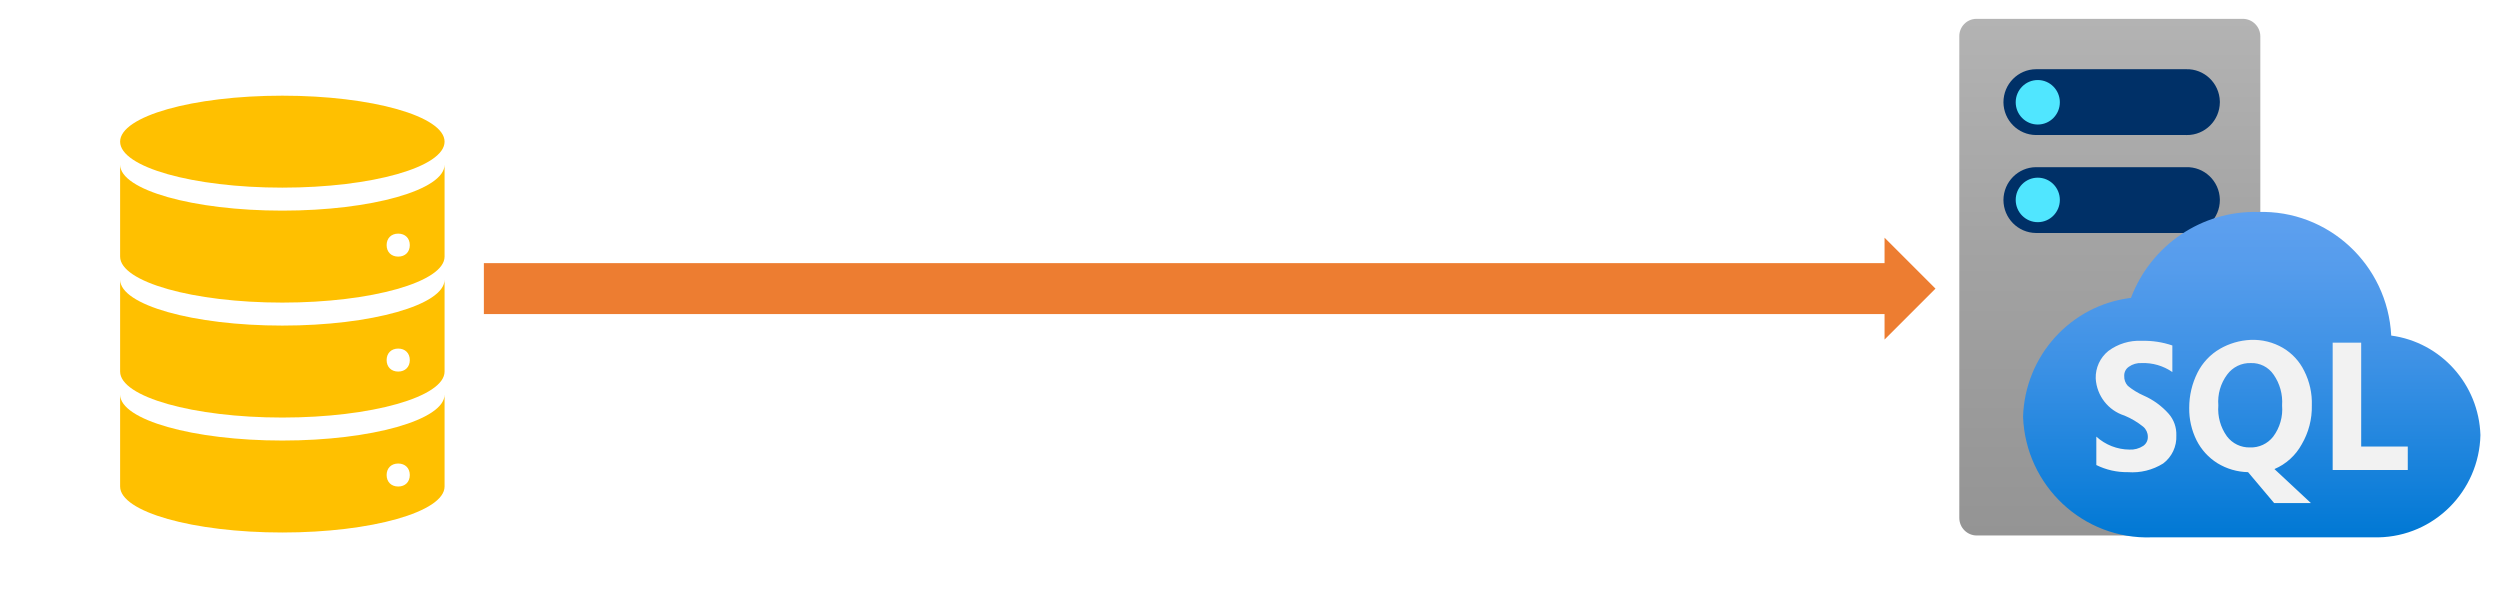
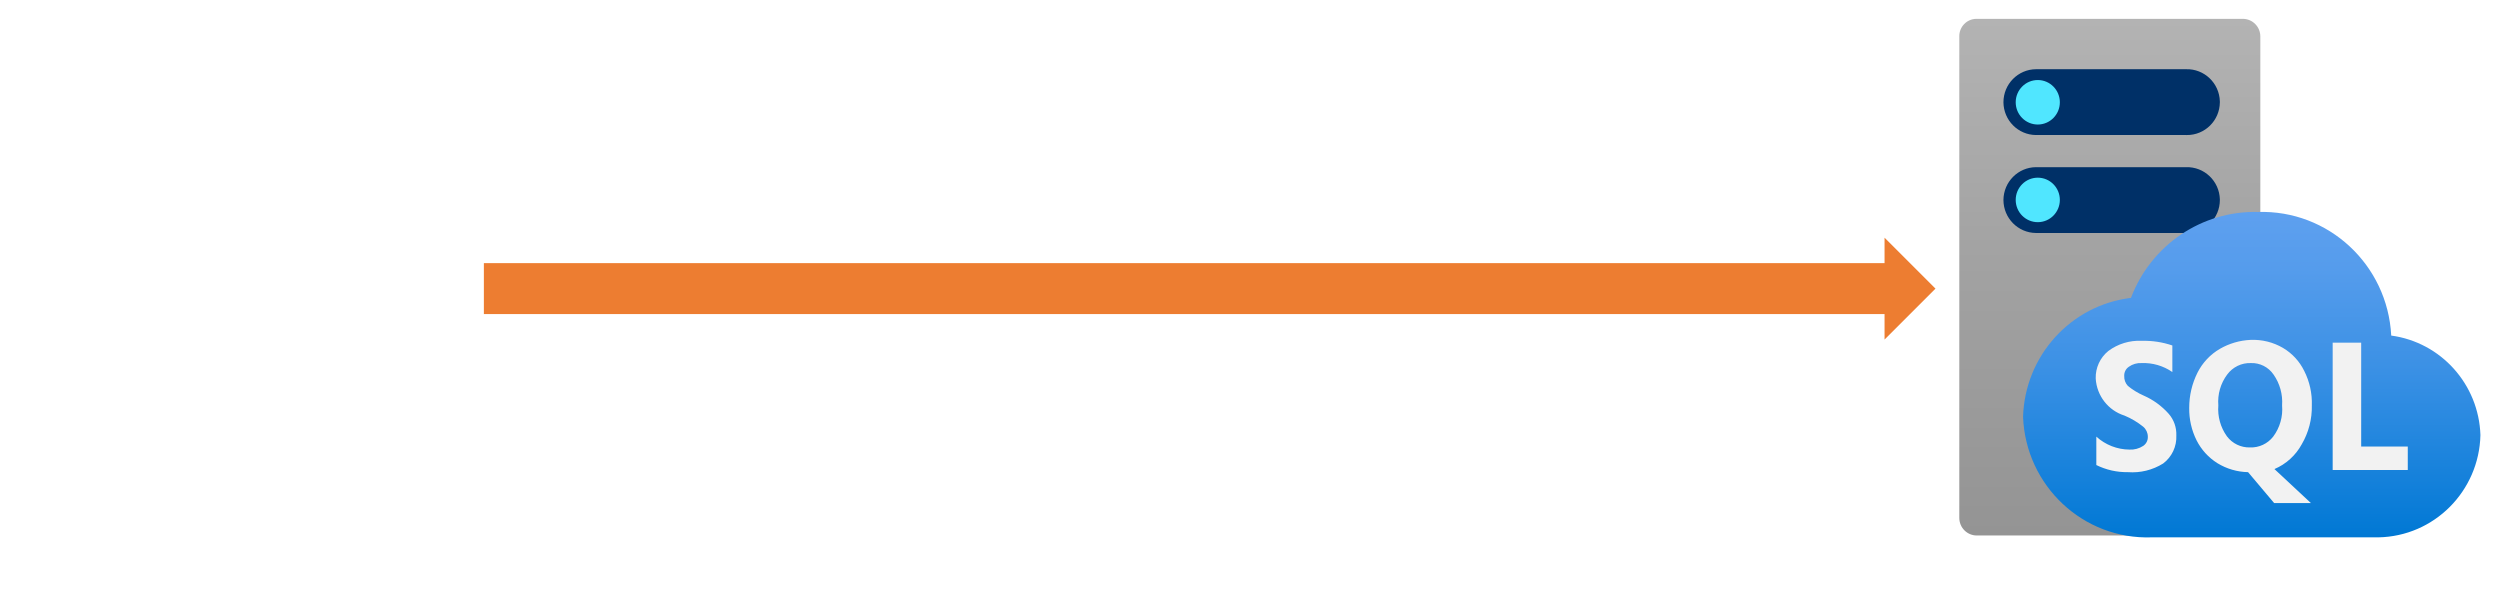
<svg xmlns="http://www.w3.org/2000/svg" width="589" height="140" overflow="hidden">
  <defs>
    <clipPath id="clip0">
      <rect x="103" y="496" width="589" height="140" />
    </clipPath>
    <clipPath id="clip1">
      <rect x="104" y="505" width="131" height="130" />
    </clipPath>
    <clipPath id="clip2">
      <rect x="104" y="505" width="131" height="130" />
    </clipPath>
    <clipPath id="clip3">
-       <rect x="104" y="505" width="131" height="130" />
-     </clipPath>
+       </clipPath>
    <clipPath id="clip4">
      <rect x="561" y="496" width="130" height="131" />
    </clipPath>
    <clipPath id="clip5">
      <rect x="561" y="496" width="130" height="131" />
    </clipPath>
    <clipPath id="clip6">
      <rect x="561" y="496" width="130" height="131" />
    </clipPath>
    <linearGradient x1="39.072" y1="125.161" x2="39.072" y2="4.406" gradientUnits="userSpaceOnUse" spreadMethod="pad" id="fill7">
      <stop offset="0" stop-color="#949494" />
      <stop offset="0.53" stop-color="#A2A2A2" />
      <stop offset="1" stop-color="#B3B3B3" />
    </linearGradient>
    <linearGradient x1="72.511" y1="125.594" x2="72.511" y2="49.256" gradientUnits="userSpaceOnUse" spreadMethod="pad" id="fill8">
      <stop offset="0" stop-color="#0078D4" />
      <stop offset="0.16" stop-color="#1380DA" />
      <stop offset="0.53" stop-color="#3C91E5" />
      <stop offset="0.82" stop-color="#559CEC" />
      <stop offset="1" stop-color="#5EA0EF" />
    </linearGradient>
  </defs>
  <g clip-path="url(#clip0)" transform="translate(-103 -496)">
    <g clip-path="url(#clip1)">
      <g clip-path="url(#clip2)">
        <g clip-path="url(#clip3)">
          <path d="M102.917 24.375C102.917 30.358 85.941 35.208 65 35.208 44.059 35.208 27.083 30.358 27.083 24.375 27.083 18.392 44.059 13.542 65 13.542 85.941 13.542 102.917 18.392 102.917 24.375Z" fill="#FFC000" transform="matrix(1.008 0 0 1 104 505)" />
          <path d="M92.083 51.458C90.458 51.458 89.375 50.375 89.375 48.75 89.375 47.125 90.458 46.042 92.083 46.042 93.708 46.042 94.792 47.125 94.792 48.75 94.792 50.375 93.708 51.458 92.083 51.458ZM65 40.625C44.146 40.625 27.083 35.75 27.083 29.792L27.083 51.458C27.083 57.417 44.146 62.292 65 62.292 85.854 62.292 102.917 57.417 102.917 51.458L102.917 29.792C102.917 35.75 85.854 40.625 65 40.625Z" fill="#FFC000" transform="matrix(1.008 0 0 1 104 505)" />
          <path d="M92.083 78.542C90.458 78.542 89.375 77.458 89.375 75.833 89.375 74.208 90.458 73.125 92.083 73.125 93.708 73.125 94.792 74.208 94.792 75.833 94.792 77.458 93.708 78.542 92.083 78.542ZM65 67.708C44.146 67.708 27.083 62.833 27.083 56.875L27.083 78.542C27.083 84.5 44.146 89.375 65 89.375 85.854 89.375 102.917 84.5 102.917 78.542L102.917 56.875C102.917 62.833 85.854 67.708 65 67.708Z" fill="#FFC000" transform="matrix(1.008 0 0 1 104 505)" />
-           <path d="M92.083 105.625C90.458 105.625 89.375 104.542 89.375 102.917 89.375 101.292 90.458 100.208 92.083 100.208 93.708 100.208 94.792 101.292 94.792 102.917 94.792 104.542 93.708 105.625 92.083 105.625ZM65 94.792C44.146 94.792 27.083 89.917 27.083 83.958L27.083 105.625C27.083 111.583 44.146 116.458 65 116.458 85.854 116.458 102.917 111.583 102.917 105.625L102.917 83.958C102.917 89.917 85.854 94.792 65 94.792Z" fill="#FFC000" transform="matrix(1.008 0 0 1 104 505)" />
        </g>
      </g>
    </g>
    <path d="M217 558 547 558 547 552 559 564 547 576 547 570 217 570Z" fill="#ED7D31" fill-rule="evenodd" />
    <g clip-path="url(#clip4)">
      <g clip-path="url(#clip5)">
        <g clip-path="url(#clip6)">
          <path d="M74.533 121.044C74.495 123.302 72.674 125.123 70.417 125.161L7.728 125.161C5.454 125.161 3.611 123.318 3.611 121.044L3.611 8.522C3.571 6.289 5.349 4.446 7.582 4.406 7.631 4.405 7.679 4.405 7.728 4.406L70.417 4.406C72.69 4.406 74.533 6.249 74.533 8.522Z" fill="url(#fill7)" transform="matrix(1 0 0 1.008 561 496)" />
          <path d="M14.011 46.728C14.05 42.516 17.455 39.111 21.667 39.072L57.056 39.072C61.322 38.952 64.877 42.314 64.997 46.58 64.999 46.629 65 46.678 65 46.728L65 46.728C65.002 50.996 61.543 54.457 57.275 54.459 57.202 54.459 57.129 54.458 57.056 54.456L21.667 54.456C17.427 54.416 14.011 50.968 14.011 46.728Z" fill="#003067" transform="matrix(1 0 0 1.008 561 496)" />
          <path d="M14.011 23.906C14.011 19.666 17.427 16.217 21.667 16.178L57.056 16.178C61.322 16.058 64.877 19.42 64.997 23.686 64.999 23.759 65 23.832 65 23.906L65 23.906C64.962 28.173 61.471 31.602 57.203 31.564 57.154 31.563 57.105 31.562 57.056 31.561L21.667 31.561C17.455 31.522 14.05 28.117 14.011 23.906Z" fill="#003067" transform="matrix(1 0 0 1.008 561 496)" />
          <path d="M27.3 23.906C27.3 26.777 24.972 29.106 22.1 29.106 19.228 29.106 16.9 26.777 16.9 23.906 16.9 21.034 19.228 18.706 22.1 18.706 24.972 18.706 27.3 21.034 27.3 23.906Z" fill="#50E6FF" transform="matrix(1 0 0 1.008 561 496)" />
          <path d="M27.3 46.728C27.3 49.6 24.972 51.928 22.1 51.928 19.228 51.928 16.9 49.6 16.9 46.728 16.9 43.856 19.228 41.528 22.1 41.528 24.972 41.528 27.3 43.856 27.3 46.728Z" fill="#50E6FF" transform="matrix(1 0 0 1.008 561 496)" />
          <path d="M126.389 101.689C126.001 89.845 117.116 80.014 105.372 78.433 104.515 61.855 90.548 49.011 73.956 49.544 60.742 49.228 48.763 57.272 44.056 69.622 29.872 71.33 19.067 83.148 18.633 97.428 19.26 113.569 32.823 126.164 48.967 125.594L51.639 125.594 101.111 125.594 102.339 125.594C115.469 125.366 126.081 114.818 126.389 101.689Z" fill="url(#fill8)" transform="matrix(1 0 0 1.008 561 496)" />
          <path d="M98.294 104.361 98.294 80.094 91.578 80.094 91.578 109.85 109.272 109.85 109.272 104.361ZM47.017 92.445C45.694 91.867 44.455 91.114 43.333 90.206 42.745 89.583 42.432 88.75 42.467 87.894 42.422 87.032 42.833 86.209 43.55 85.728 44.433 85.103 45.503 84.797 46.583 84.861 49.153 84.767 51.685 85.501 53.806 86.956L53.806 80.744C51.48 79.962 49.036 79.595 46.583 79.661 43.763 79.521 40.98 80.363 38.711 82.044 36.772 83.605 35.675 85.984 35.75 88.472 35.989 92.492 38.693 95.944 42.539 97.139 44.123 97.793 45.606 98.668 46.944 99.739 47.628 100.312 48.024 101.158 48.028 102.05 48.073 102.912 47.661 103.735 46.944 104.217 45.98 104.843 44.842 105.147 43.694 105.083 40.811 105.062 38.035 103.982 35.894 102.05L35.894 108.694C38.207 109.83 40.757 110.399 43.333 110.356 46.246 110.578 49.154 109.87 51.639 108.333 53.704 106.797 54.868 104.332 54.744 101.761 54.815 99.906 54.168 98.096 52.939 96.706 51.295 94.874 49.275 93.421 47.017 92.445ZM84.283 103.856C85.912 101.104 86.738 97.952 86.667 94.756 86.764 91.949 86.143 89.165 84.861 86.667 83.755 84.438 82.023 82.581 79.878 81.322 77.558 79.977 74.901 79.325 72.222 79.444 69.682 79.557 67.206 80.275 65 81.539 62.742 82.845 60.911 84.776 59.728 87.1 58.44 89.653 57.772 92.474 57.778 95.333 57.736 97.964 58.331 100.566 59.511 102.917 60.63 105.113 62.328 106.961 64.422 108.261 66.603 109.585 69.094 110.307 71.644 110.356L77.783 117.578 86.45 117.578 77.856 109.633C80.588 108.487 82.853 106.451 84.283 103.856ZM77.567 102.05C76.248 103.724 74.207 104.664 72.078 104.578 69.959 104.635 67.942 103.667 66.661 101.978 65.149 99.888 64.431 97.327 64.639 94.756 64.426 92.173 65.171 89.602 66.733 87.533 68.036 85.784 70.115 84.785 72.294 84.861 74.415 84.78 76.431 85.788 77.639 87.533 79.129 89.634 79.844 92.187 79.661 94.756 79.885 97.362 79.14 99.96 77.567 102.05Z" fill="#F2F2F2" transform="matrix(1 0 0 1.008 561 496)" />
        </g>
      </g>
    </g>
  </g>
</svg>